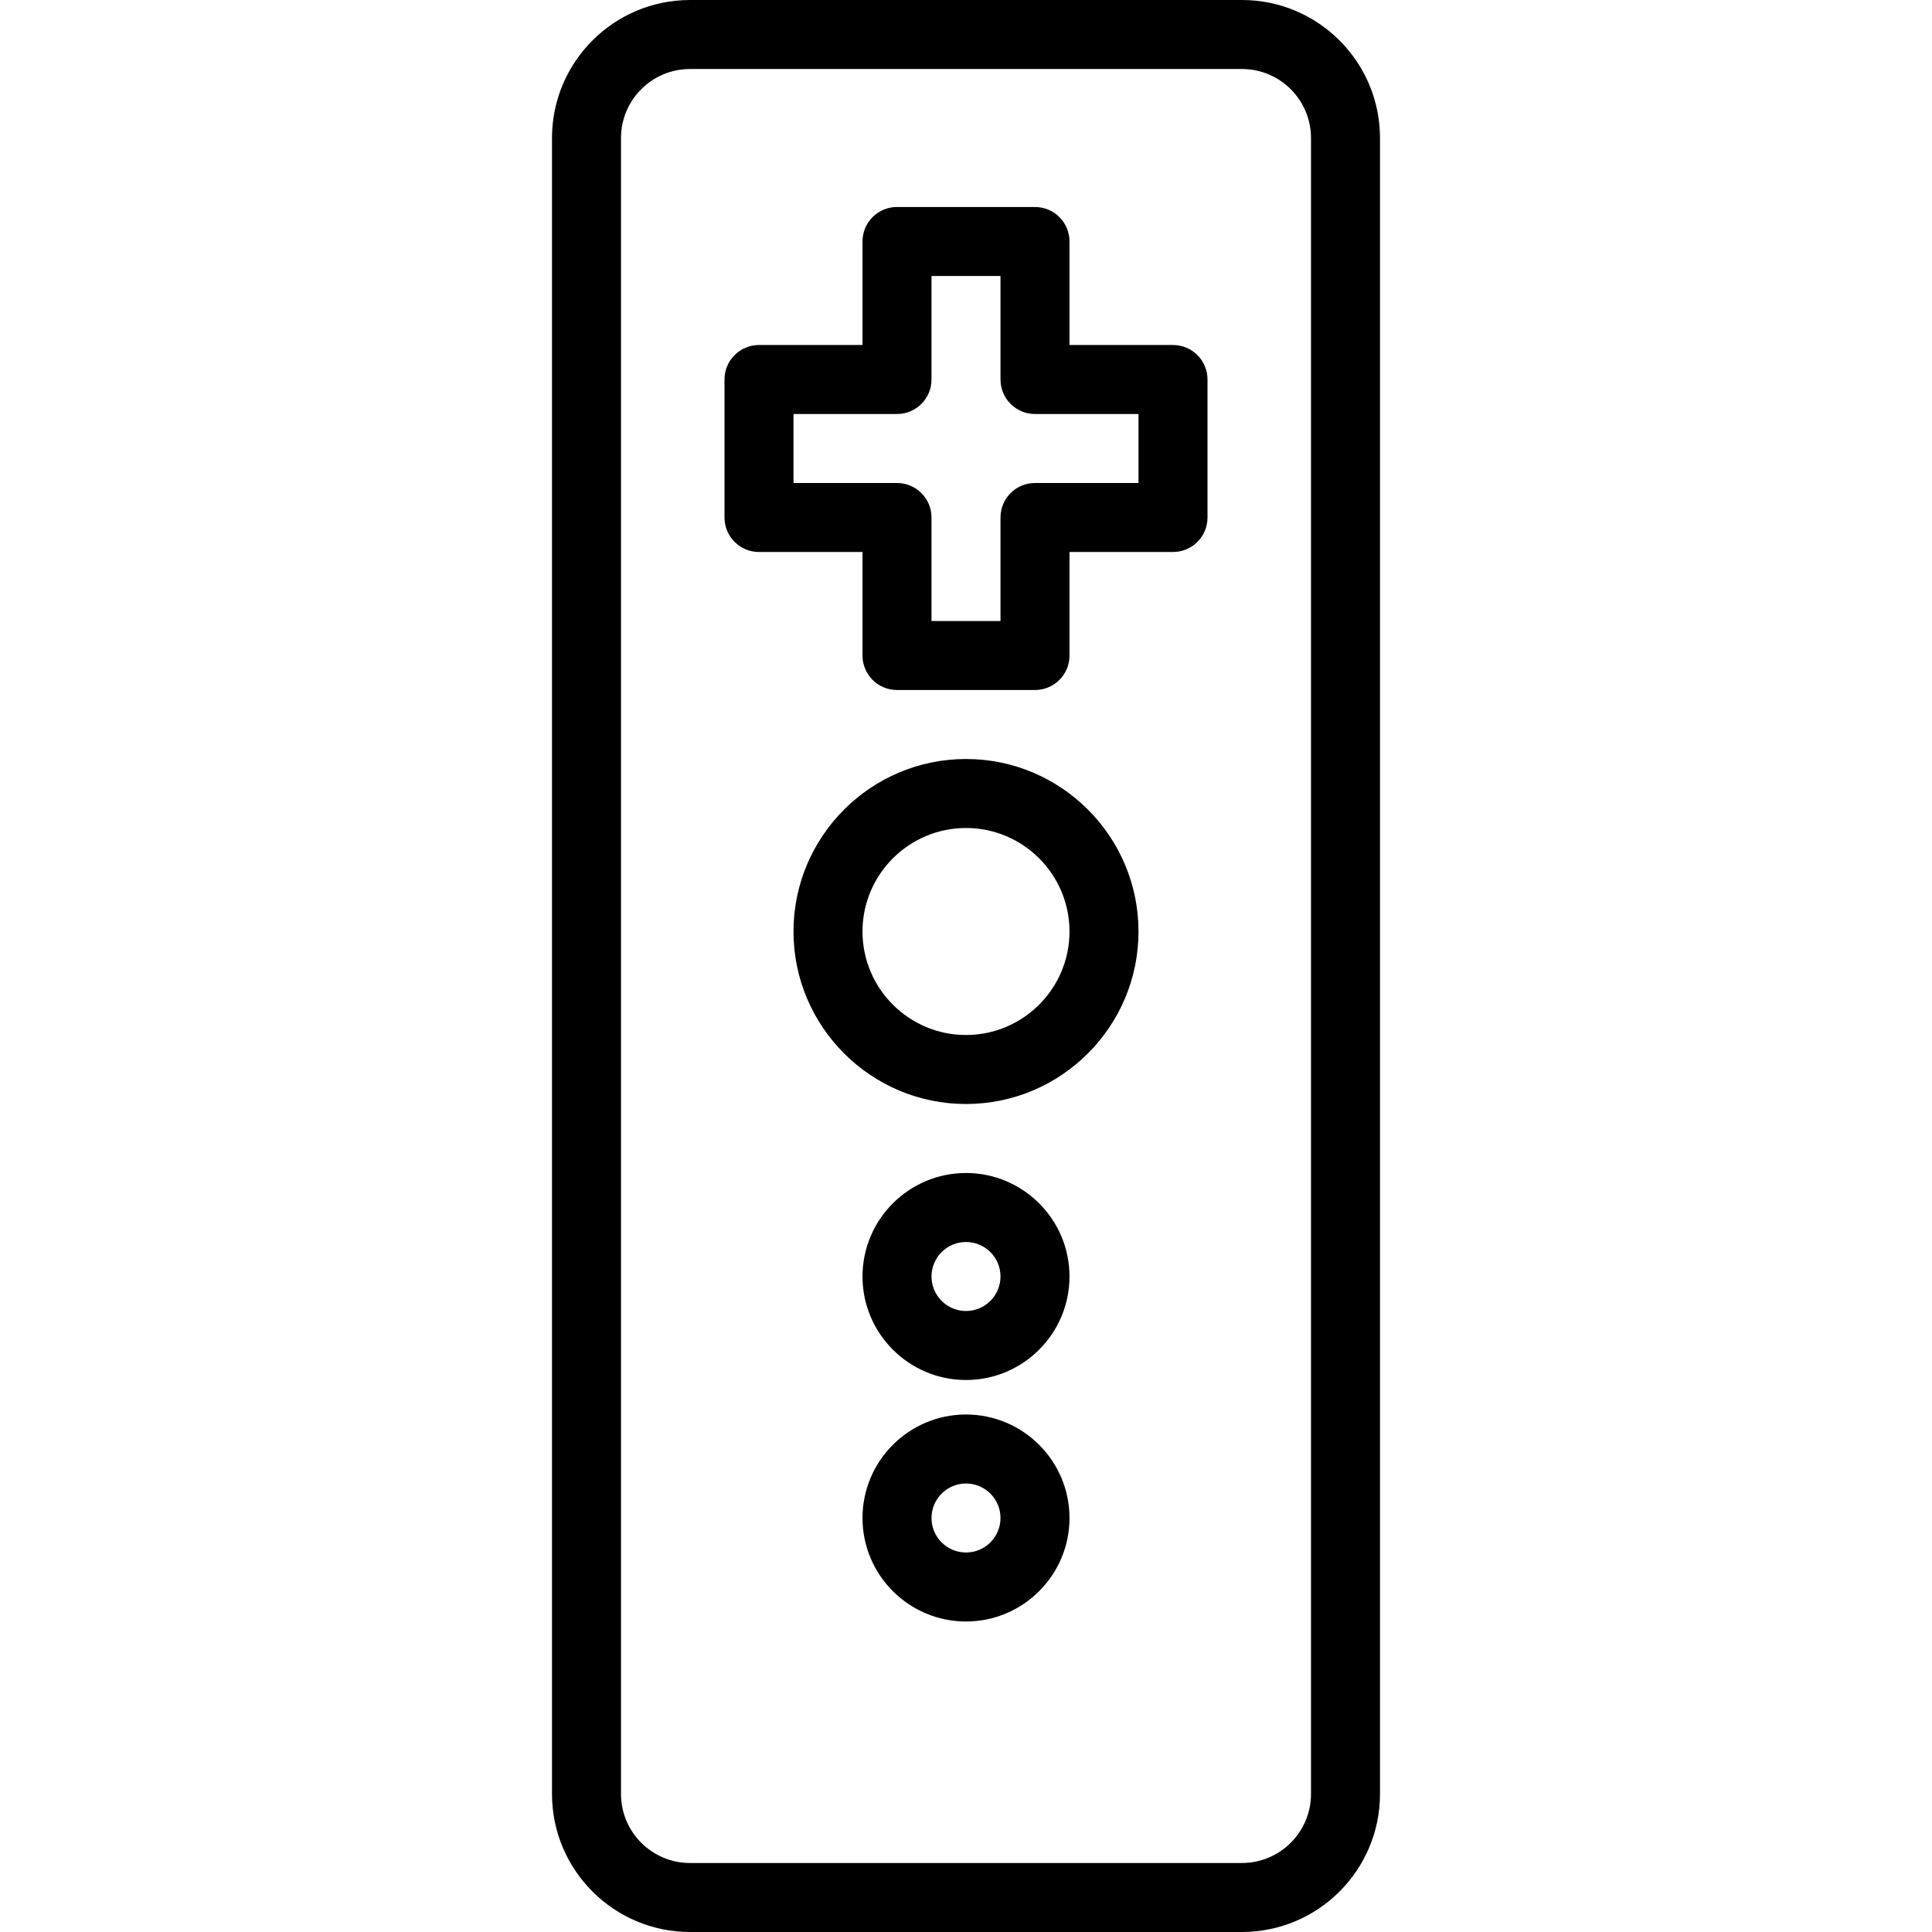
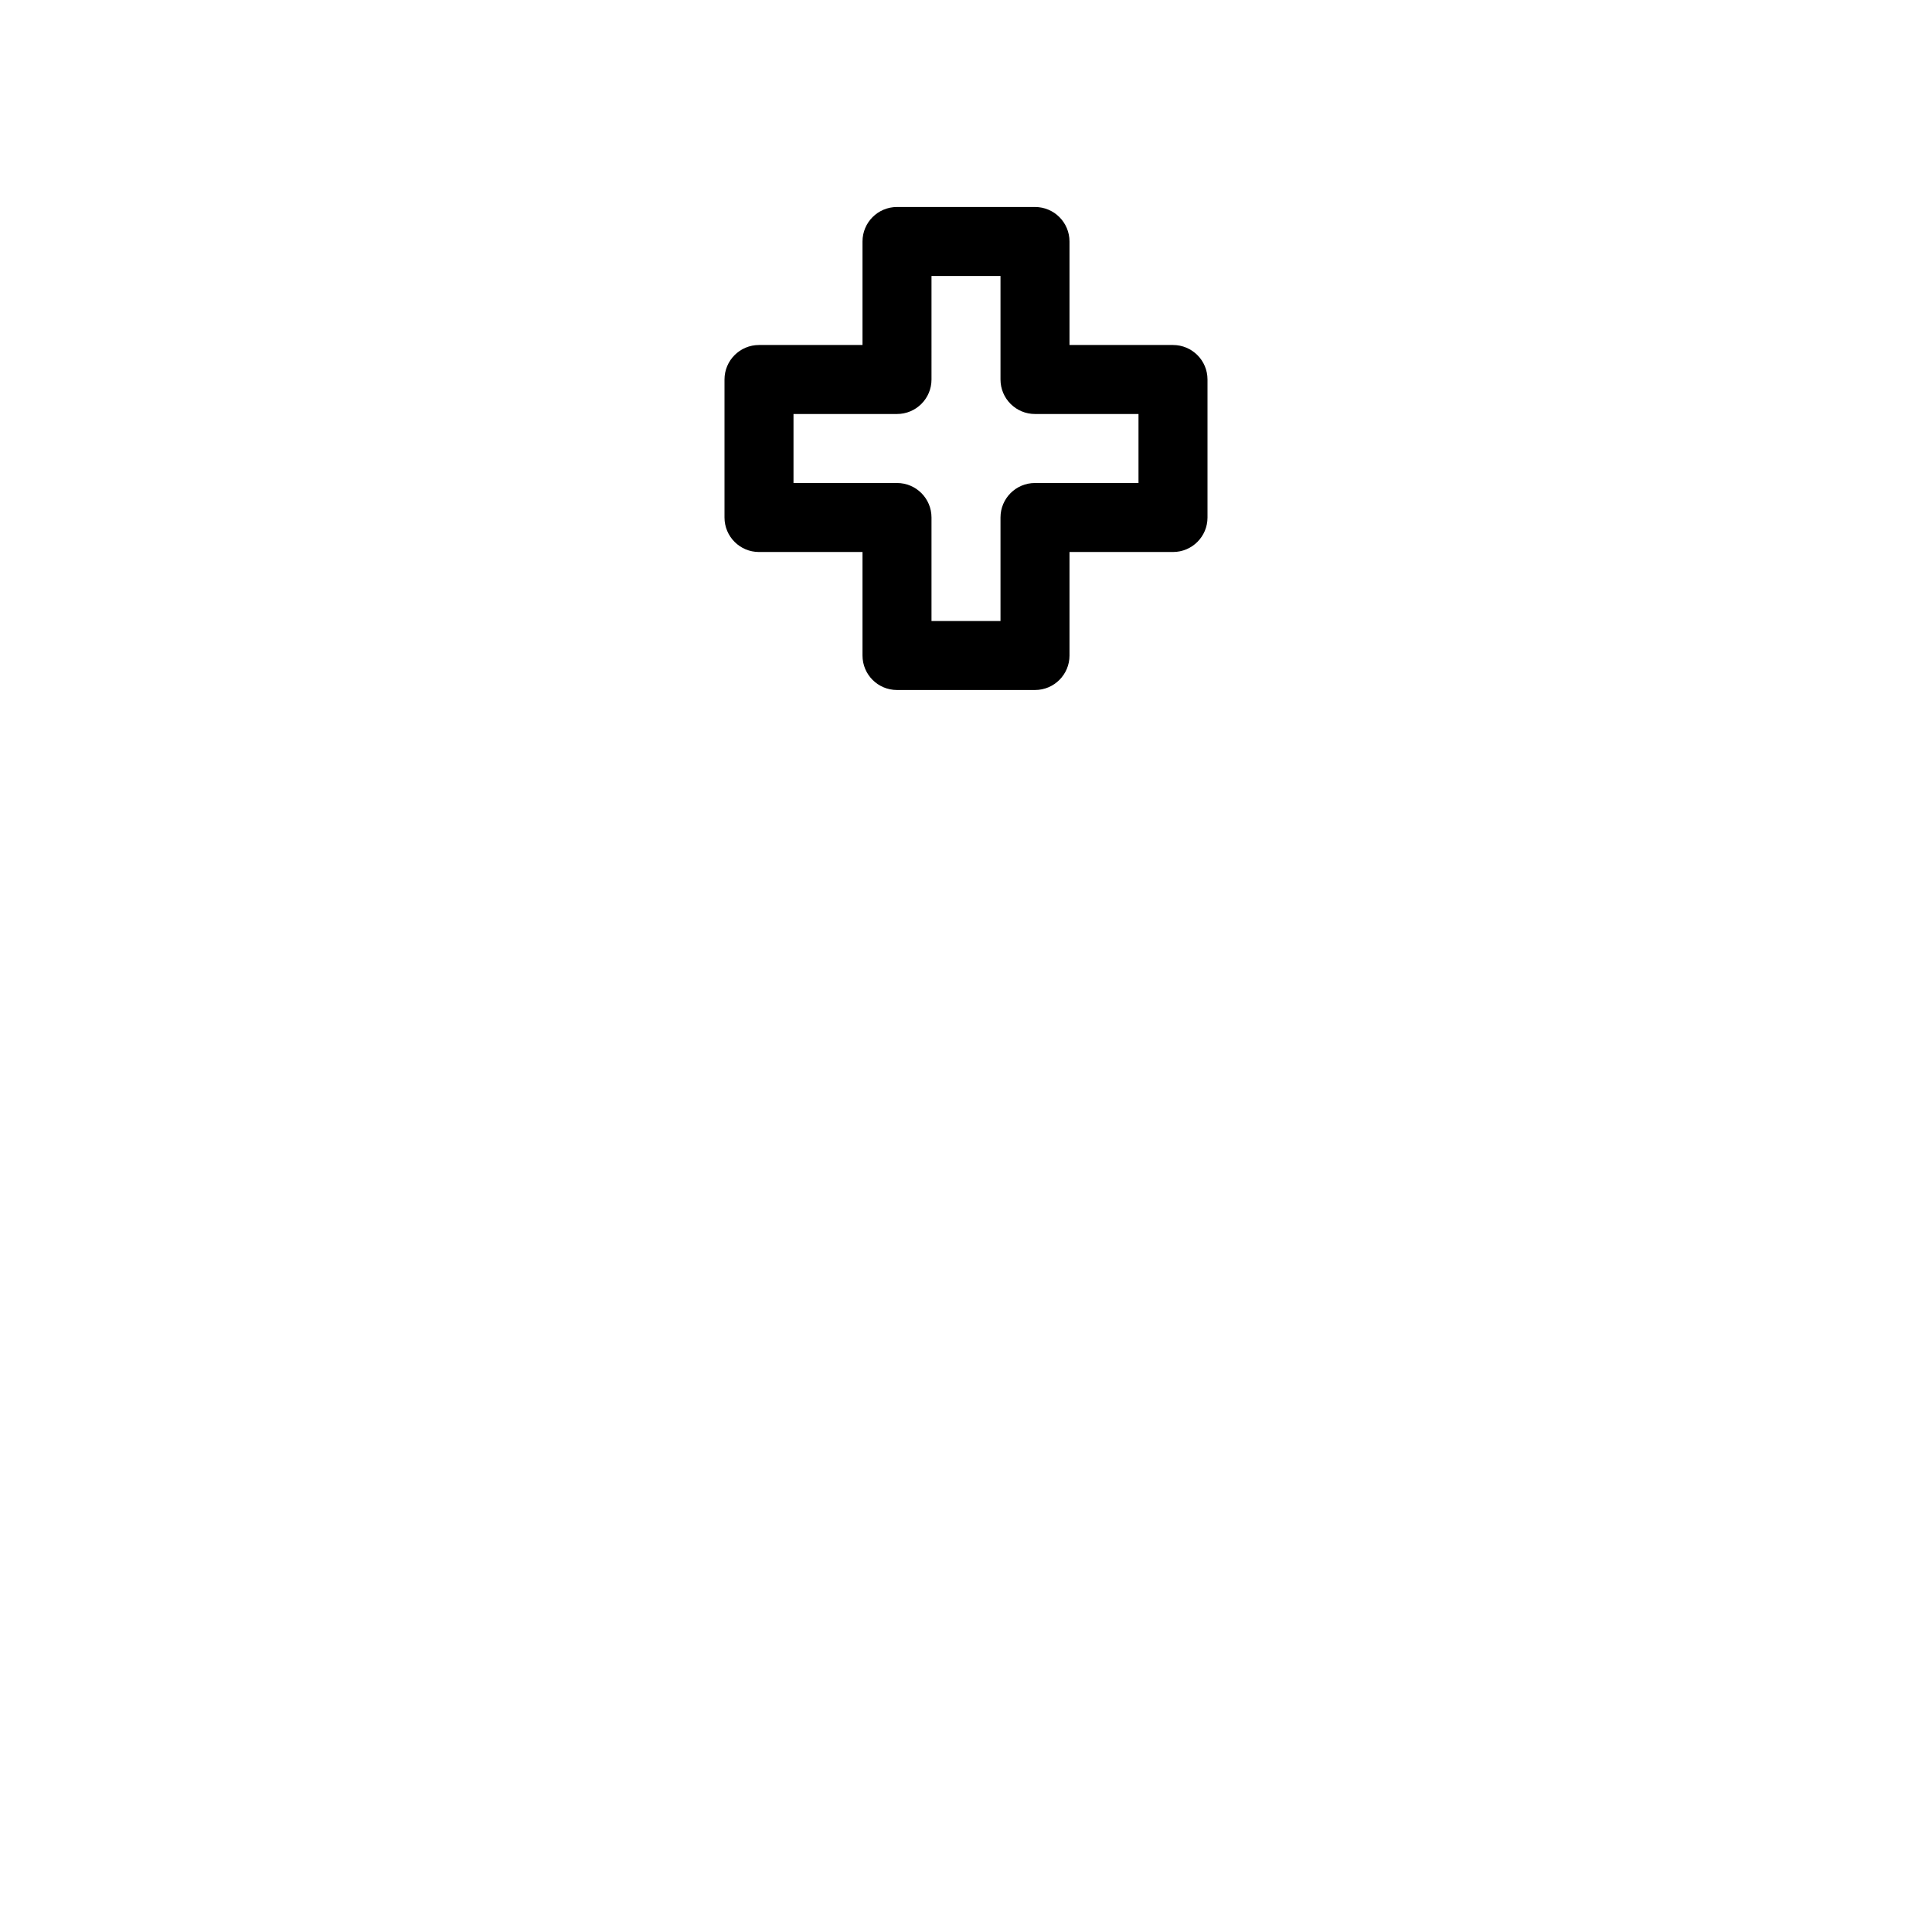
<svg xmlns="http://www.w3.org/2000/svg" version="1.1" id="Layer_1" x="0px" y="0px" viewBox="0 0 224 224" style="enable-background:new 0 0 224 224;" xml:space="preserve">
  <g>
    <g>
      <g>
        <path d="M136,40h-12V28c0-2.211-1.789-4-4-4h-16c-2.211,0-4,1.789-4,4v12H88c-2.211,0-4,1.789-4,4v16c0,2.211,1.789,4,4,4h12v12     c0,2.211,1.789,4,4,4h16c2.211,0,4-1.789,4-4V64h12c2.211,0,4-1.789,4-4V44C140,41.789,138.211,40,136,40z M132,56h-12     c-2.211,0-4,1.789-4,4v12h-8V60c0-2.211-1.789-4-4-4H92v-8h12c2.211,0,4-1.789,4-4V32h8v12c0,2.211,1.789,4,4,4h12V56z" />
-         <path d="M143.996,0H80.004C71.18,0,64,7.176,64,16v192c0,8.824,7.18,16,16.004,16h63.992c8.824,0,16.004-7.176,16.004-16V16     C160,7.176,152.82,0,143.996,0z M152,208c0,4.41-3.59,8-8.004,8H80.004C75.59,216,72,212.41,72,208V16c0-4.41,3.59-8,8.004-8     h63.992C148.41,8,152,11.59,152,16V208z" />
-         <path d="M112,88c-11.027,0-20,8.973-20,20s8.973,20,20,20s20-8.973,20-20S123.027,88,112,88z M112,120c-6.617,0-12-5.383-12-12     s5.383-12,12-12s12,5.383,12,12S118.617,120,112,120z" />
-         <path d="M112,136c-6.617,0-12,5.383-12,12s5.383,12,12,12s12-5.383,12-12S118.617,136,112,136z M112,152c-2.207,0-4-1.793-4-4     c0-2.207,1.793-4,4-4c2.207,0,4,1.793,4,4C116,150.207,114.207,152,112,152z" />
-         <path d="M112,164c-6.617,0-12,5.383-12,12s5.383,12,12,12s12-5.383,12-12S118.617,164,112,164z M112,180c-2.207,0-4-1.793-4-4     c0-2.207,1.793-4,4-4c2.207,0,4,1.793,4,4C116,178.207,114.207,180,112,180z" />
      </g>
    </g>
  </g>
  <g>
</g>
  <g>
</g>
  <g>
</g>
  <g>
</g>
  <g>
</g>
  <g>
</g>
  <g>
</g>
  <g>
</g>
  <g>
</g>
  <g>
</g>
  <g>
</g>
  <g>
</g>
  <g>
</g>
  <g>
</g>
  <g>
</g>
</svg>